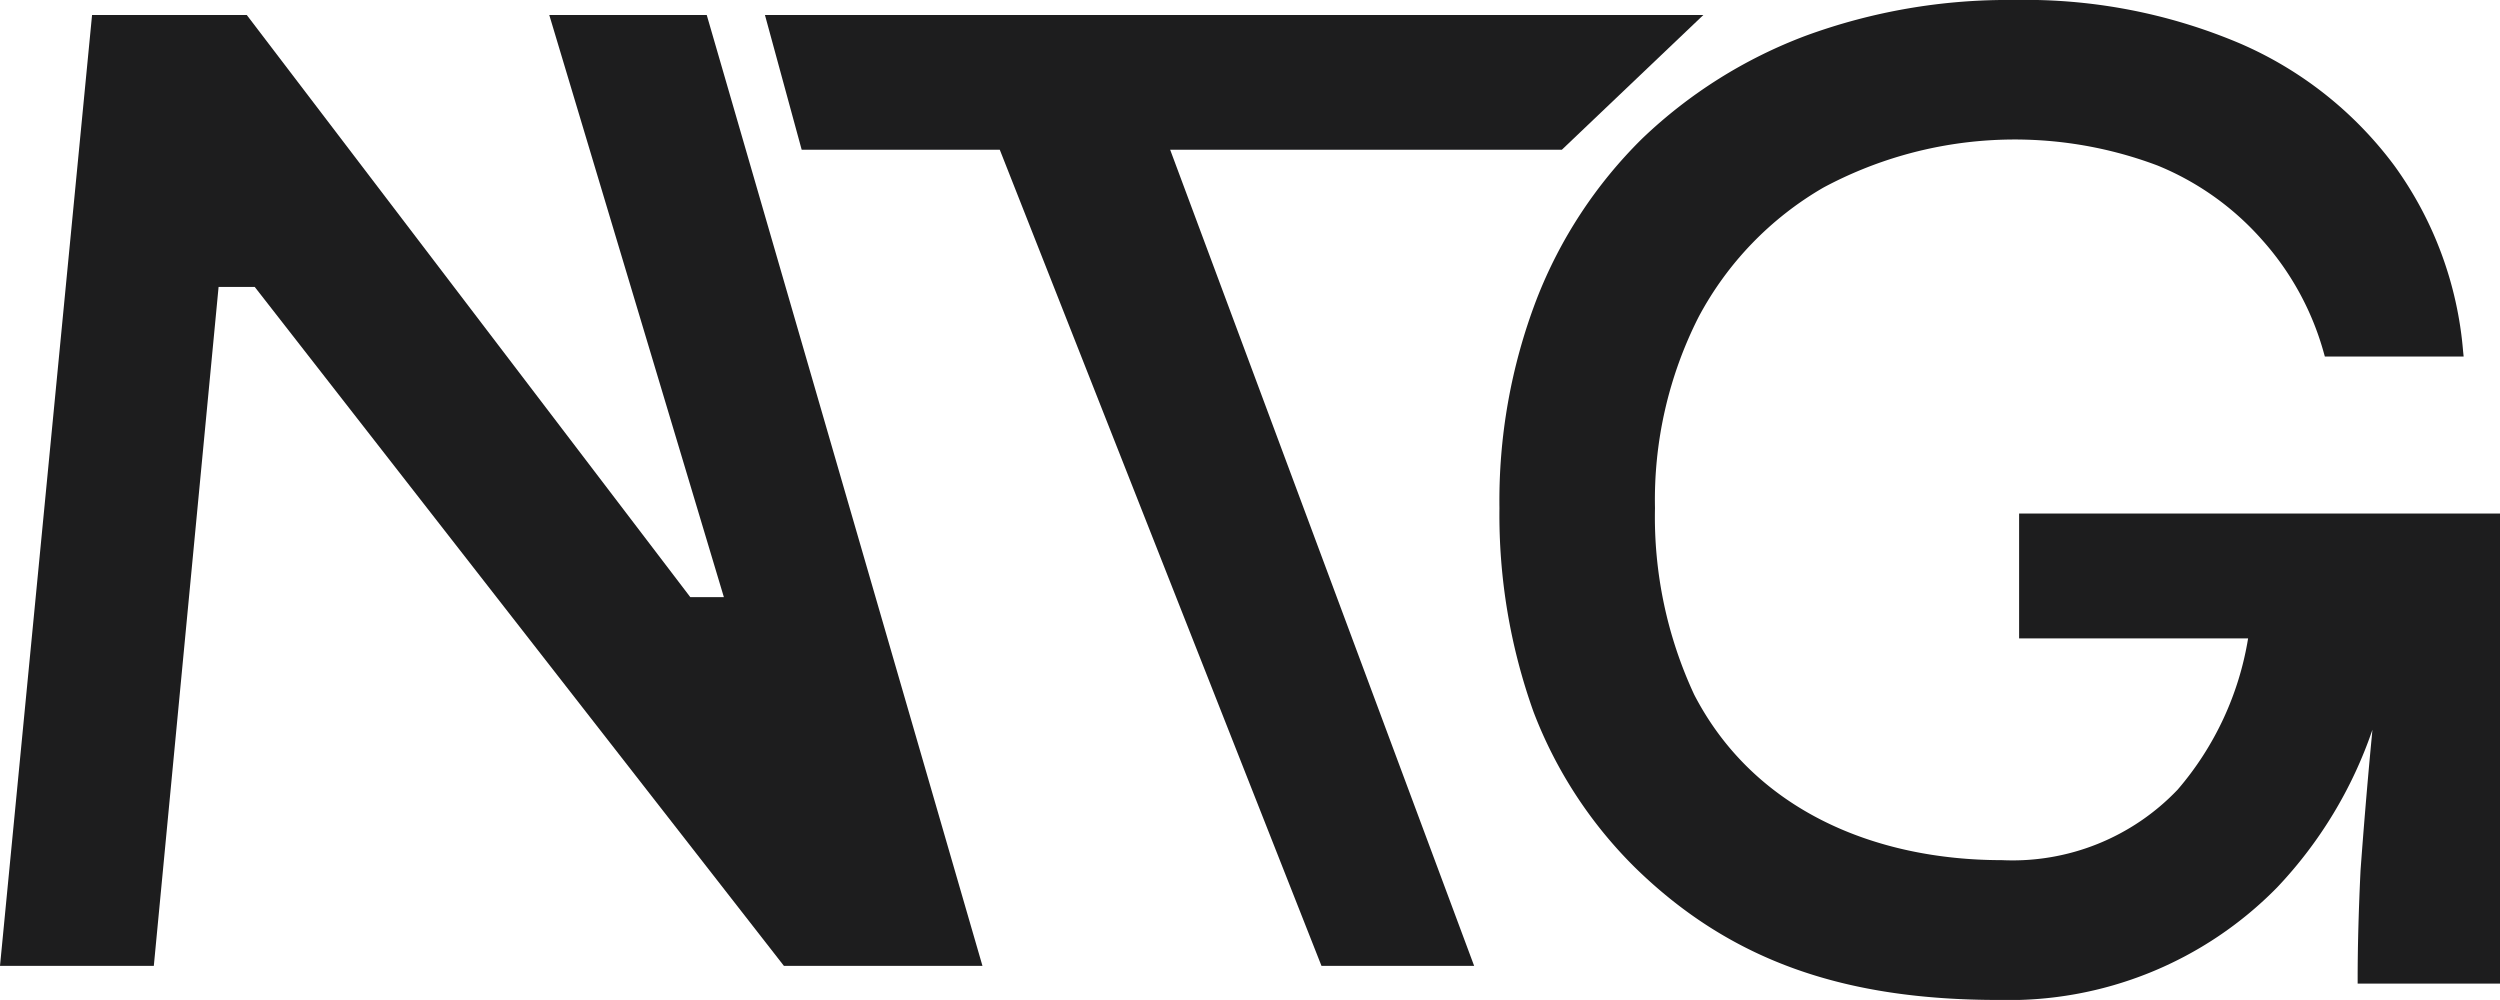
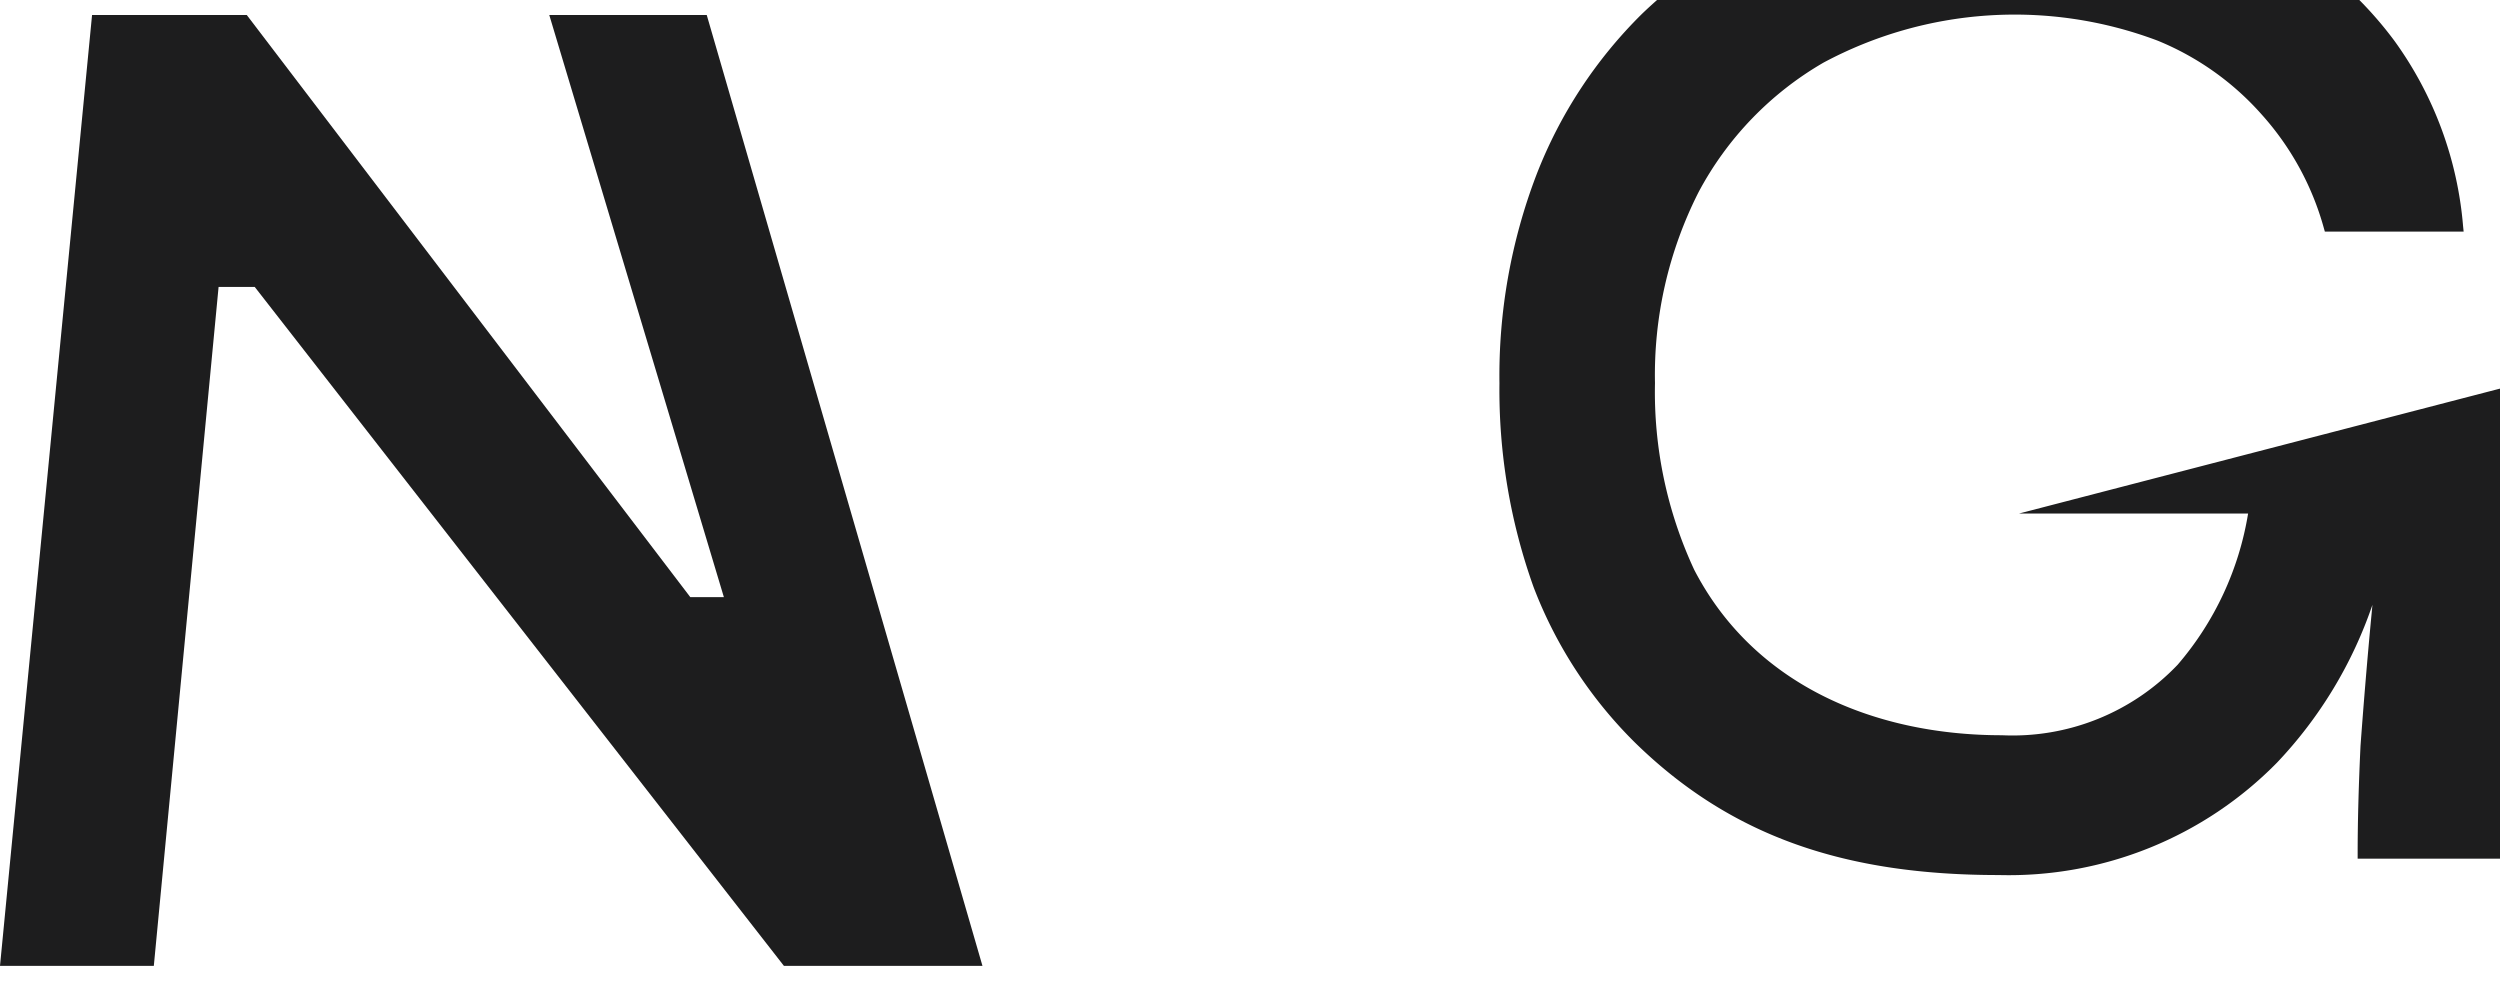
<svg xmlns="http://www.w3.org/2000/svg" height="21.615" viewBox="0 0 54.04 21.615" width="54.04">
  <g fill="#1d1d1e" fill-rule="evenodd">
    <path d="m12.083 6.046 3.774 12.583h-.726l-9.587-12.583h-3.344l-1.99 20.554h3.325l1.4-14.675h.782l11.438 14.675h4.292l-5.96-20.554z" transform="translate(-.21 -5.722)" />
-     <path d="m323.413 8.958 3.058-2.912h-20.285l.794 2.912h4.282l6.954 17.642h3.3l-6.571-17.642z" transform="translate(-289.651 -5.722)" />
-     <path d="m611.213 11.146v2.7h4.95a6.654 6.654 0 0 1 -1.522 3.268 4.927 4.927 0 0 1 -3.8 1.525c-2.734 0-5.355-1.074-6.651-3.577a9.105 9.105 0 0 1 -.848-4.035 8.734 8.734 0 0 1 .942-4.127 7.071 7.071 0 0 1 2.7-2.8 8.75 8.75 0 0 1 7.224-.475 6.068 6.068 0 0 1 2.252 1.6 6.1 6.1 0 0 1 1.34 2.45l.022.078h3l-.012-.118a7.943 7.943 0 0 0 -1.484-4.006 8.207 8.207 0 0 0 -3.349-2.648 11.877 11.877 0 0 0 -4.877-.935 12.683 12.683 0 0 0 -4.5.773 10.4 10.4 0 0 0 -3.536 2.224 9.919 9.919 0 0 0 -2.284 3.481 12.159 12.159 0 0 0 -.8 4.506 12.631 12.631 0 0 0 .738 4.407 9.494 9.494 0 0 0 2.186 3.355c2.094 2.051 4.571 2.869 7.869 2.869a8.123 8.123 0 0 0 6.016-2.431 9.332 9.332 0 0 0 2.061-3.409q-.016.179-.034.364-.125 1.341-.223 2.682-.062 1.309-.062 2.333v.107h3.078v-10.161z" transform="translate(-567.568 -.046)" />
+     <path d="m611.213 11.146h4.95a6.654 6.654 0 0 1 -1.522 3.268 4.927 4.927 0 0 1 -3.8 1.525c-2.734 0-5.355-1.074-6.651-3.577a9.105 9.105 0 0 1 -.848-4.035 8.734 8.734 0 0 1 .942-4.127 7.071 7.071 0 0 1 2.7-2.8 8.75 8.75 0 0 1 7.224-.475 6.068 6.068 0 0 1 2.252 1.6 6.1 6.1 0 0 1 1.34 2.45l.022.078h3l-.012-.118a7.943 7.943 0 0 0 -1.484-4.006 8.207 8.207 0 0 0 -3.349-2.648 11.877 11.877 0 0 0 -4.877-.935 12.683 12.683 0 0 0 -4.5.773 10.4 10.4 0 0 0 -3.536 2.224 9.919 9.919 0 0 0 -2.284 3.481 12.159 12.159 0 0 0 -.8 4.506 12.631 12.631 0 0 0 .738 4.407 9.494 9.494 0 0 0 2.186 3.355c2.094 2.051 4.571 2.869 7.869 2.869a8.123 8.123 0 0 0 6.016-2.431 9.332 9.332 0 0 0 2.061-3.409q-.016.179-.034.364-.125 1.341-.223 2.682-.062 1.309-.062 2.333v.107h3.078v-10.161z" transform="translate(-567.568 -.046)" />
  </g>
</svg>